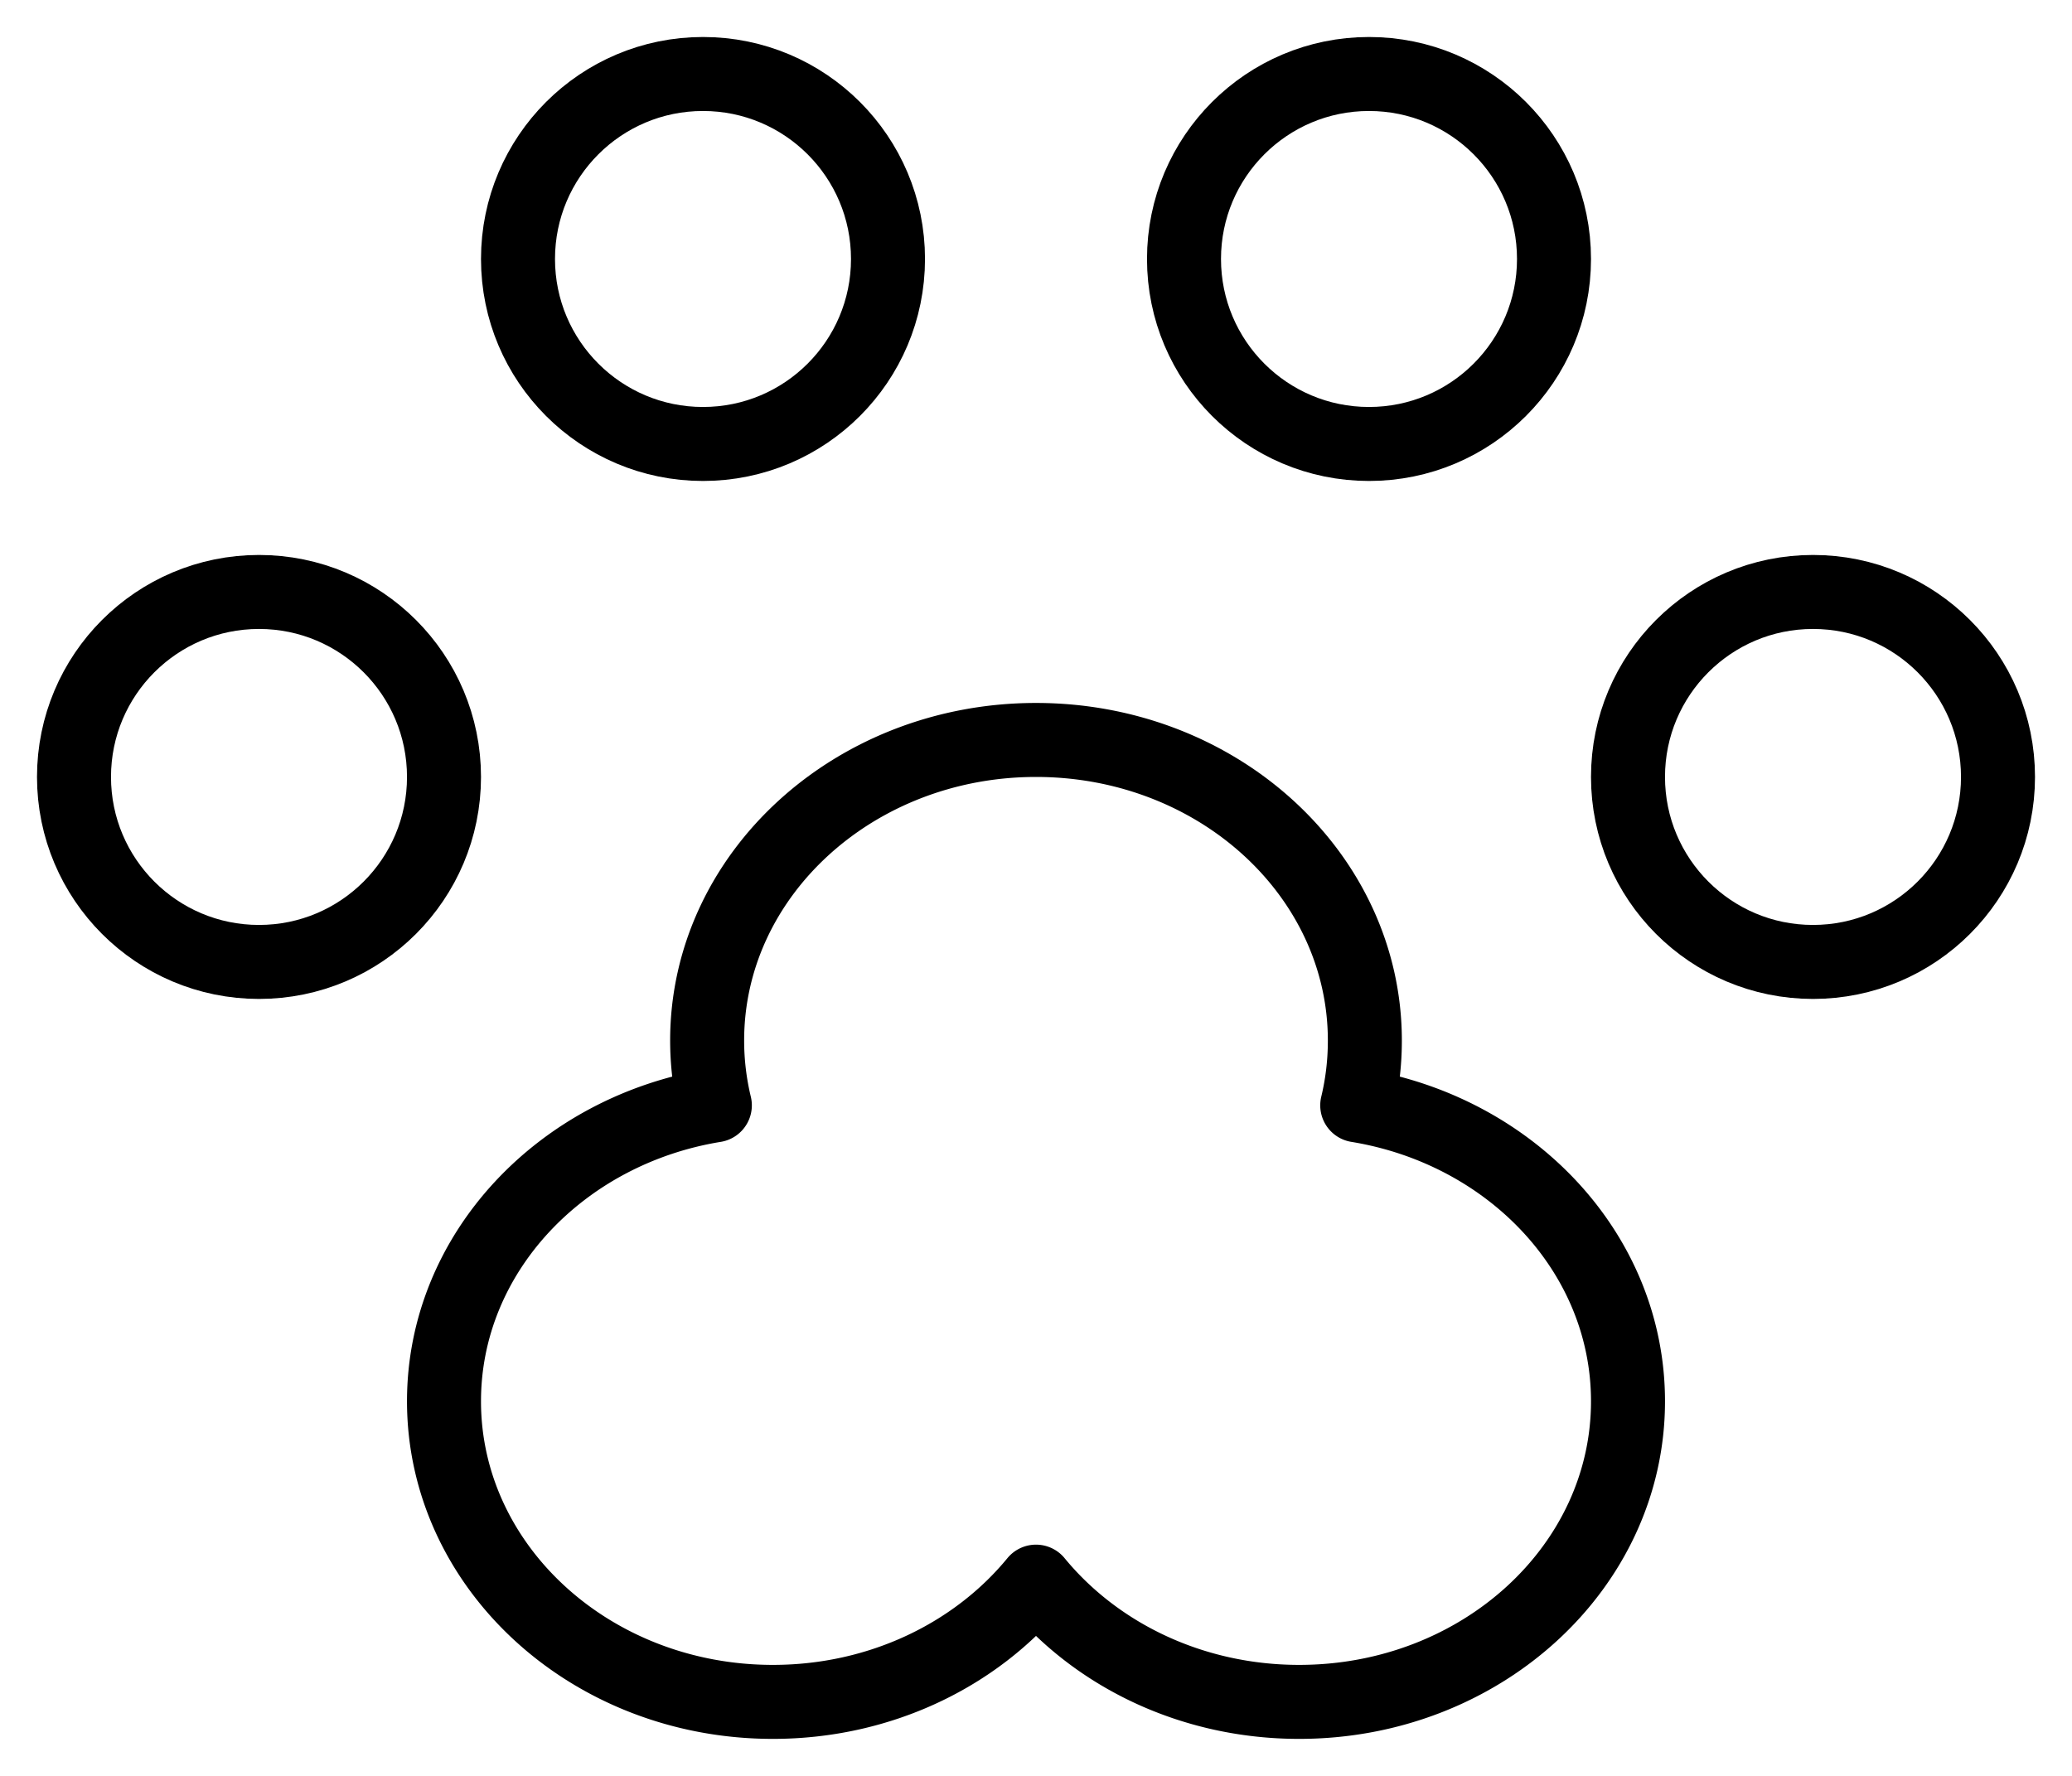
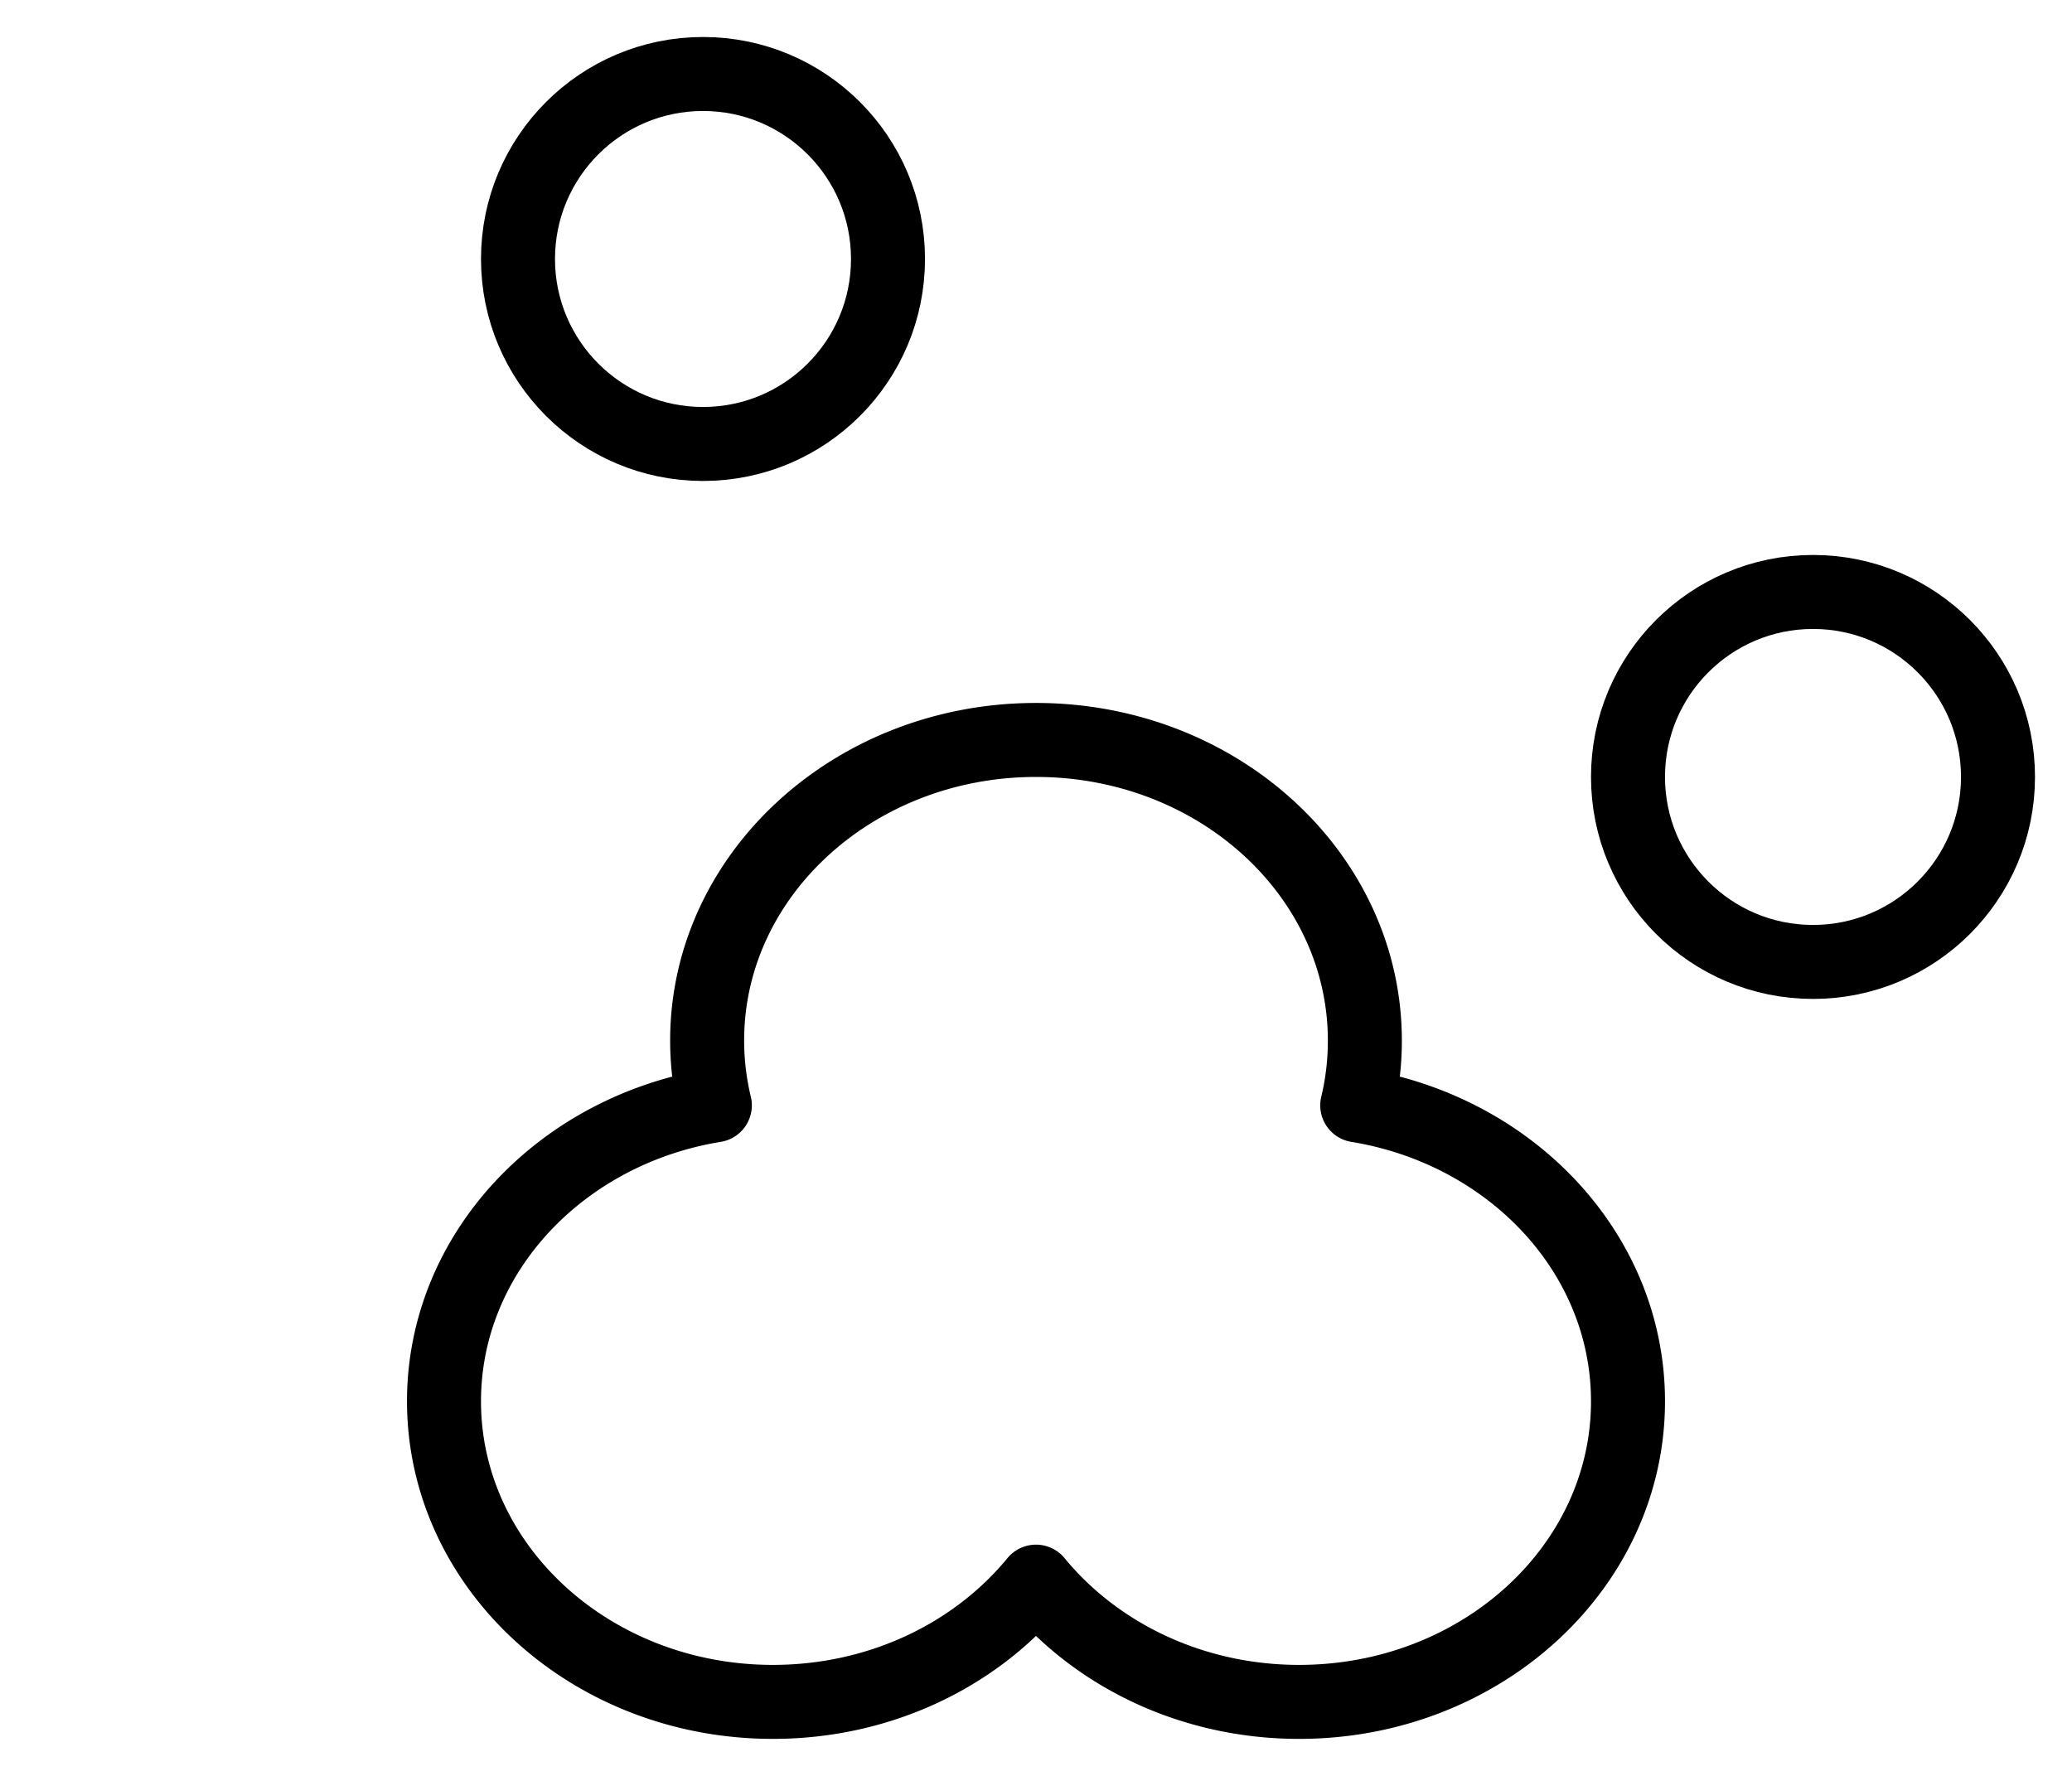
<svg xmlns="http://www.w3.org/2000/svg" width="28" height="24">
  <g transform="translate(1 1)" fill-rule="nonzero" stroke="#000" fill="none">
    <path d="M8.66 13.938a3.742 3.742 0 0 1-.104-.876C8.556 10.82 10.546 9 13 9c2.455 0 4.444 1.819 4.444 4.063 0 .3-.035.593-.103.875 2.08.34 3.659 2 3.659 4C21 20.18 19.01 22 16.556 22c-1.454 0-2.745-.638-3.556-1.625-.81.987-2.102 1.625-3.556 1.625C6.99 22 5 20.181 5 17.937c0-1.998 1.58-3.66 3.66-3.999Z" stroke-linecap="round" stroke-linejoin="round" />
-     <circle cx="2.5" cy="9.5" r="2.5" />
    <circle cx="8.5" cy="2.5" r="2.5" />
-     <circle cx="17.5" cy="2.5" r="2.5" />
    <circle cx="23.5" cy="9.5" r="2.5" />
  </g>
</svg>